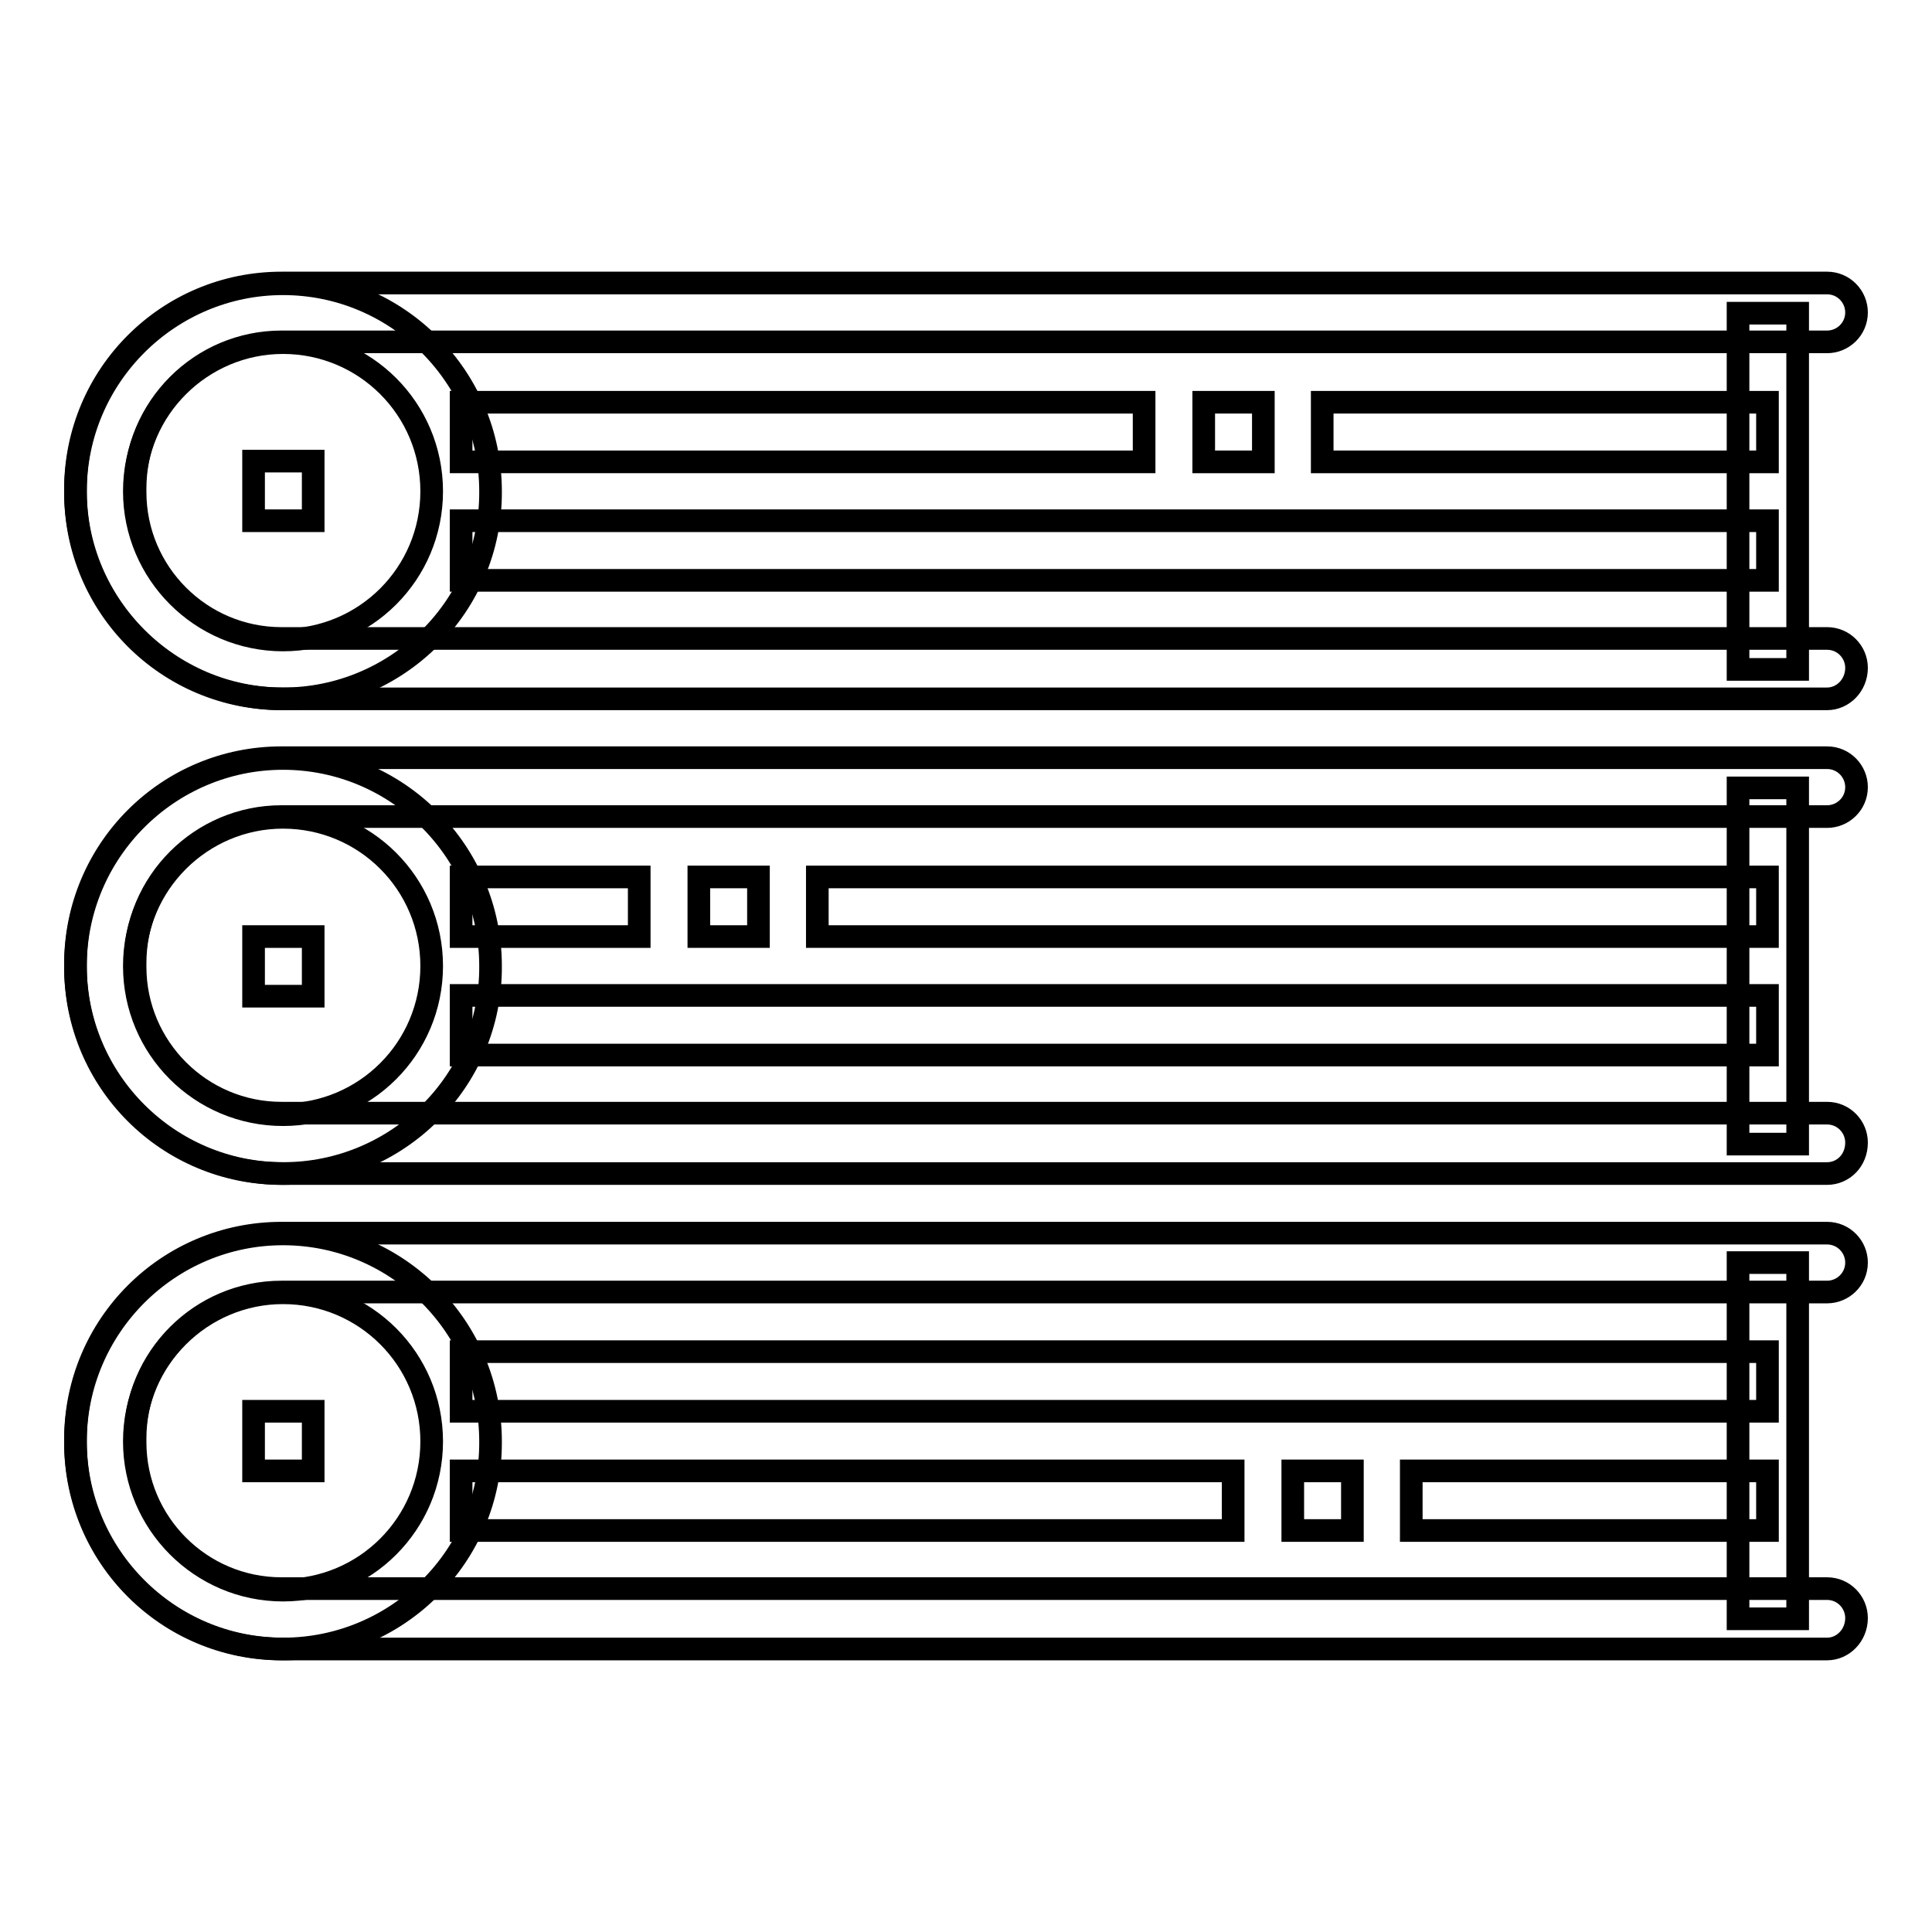
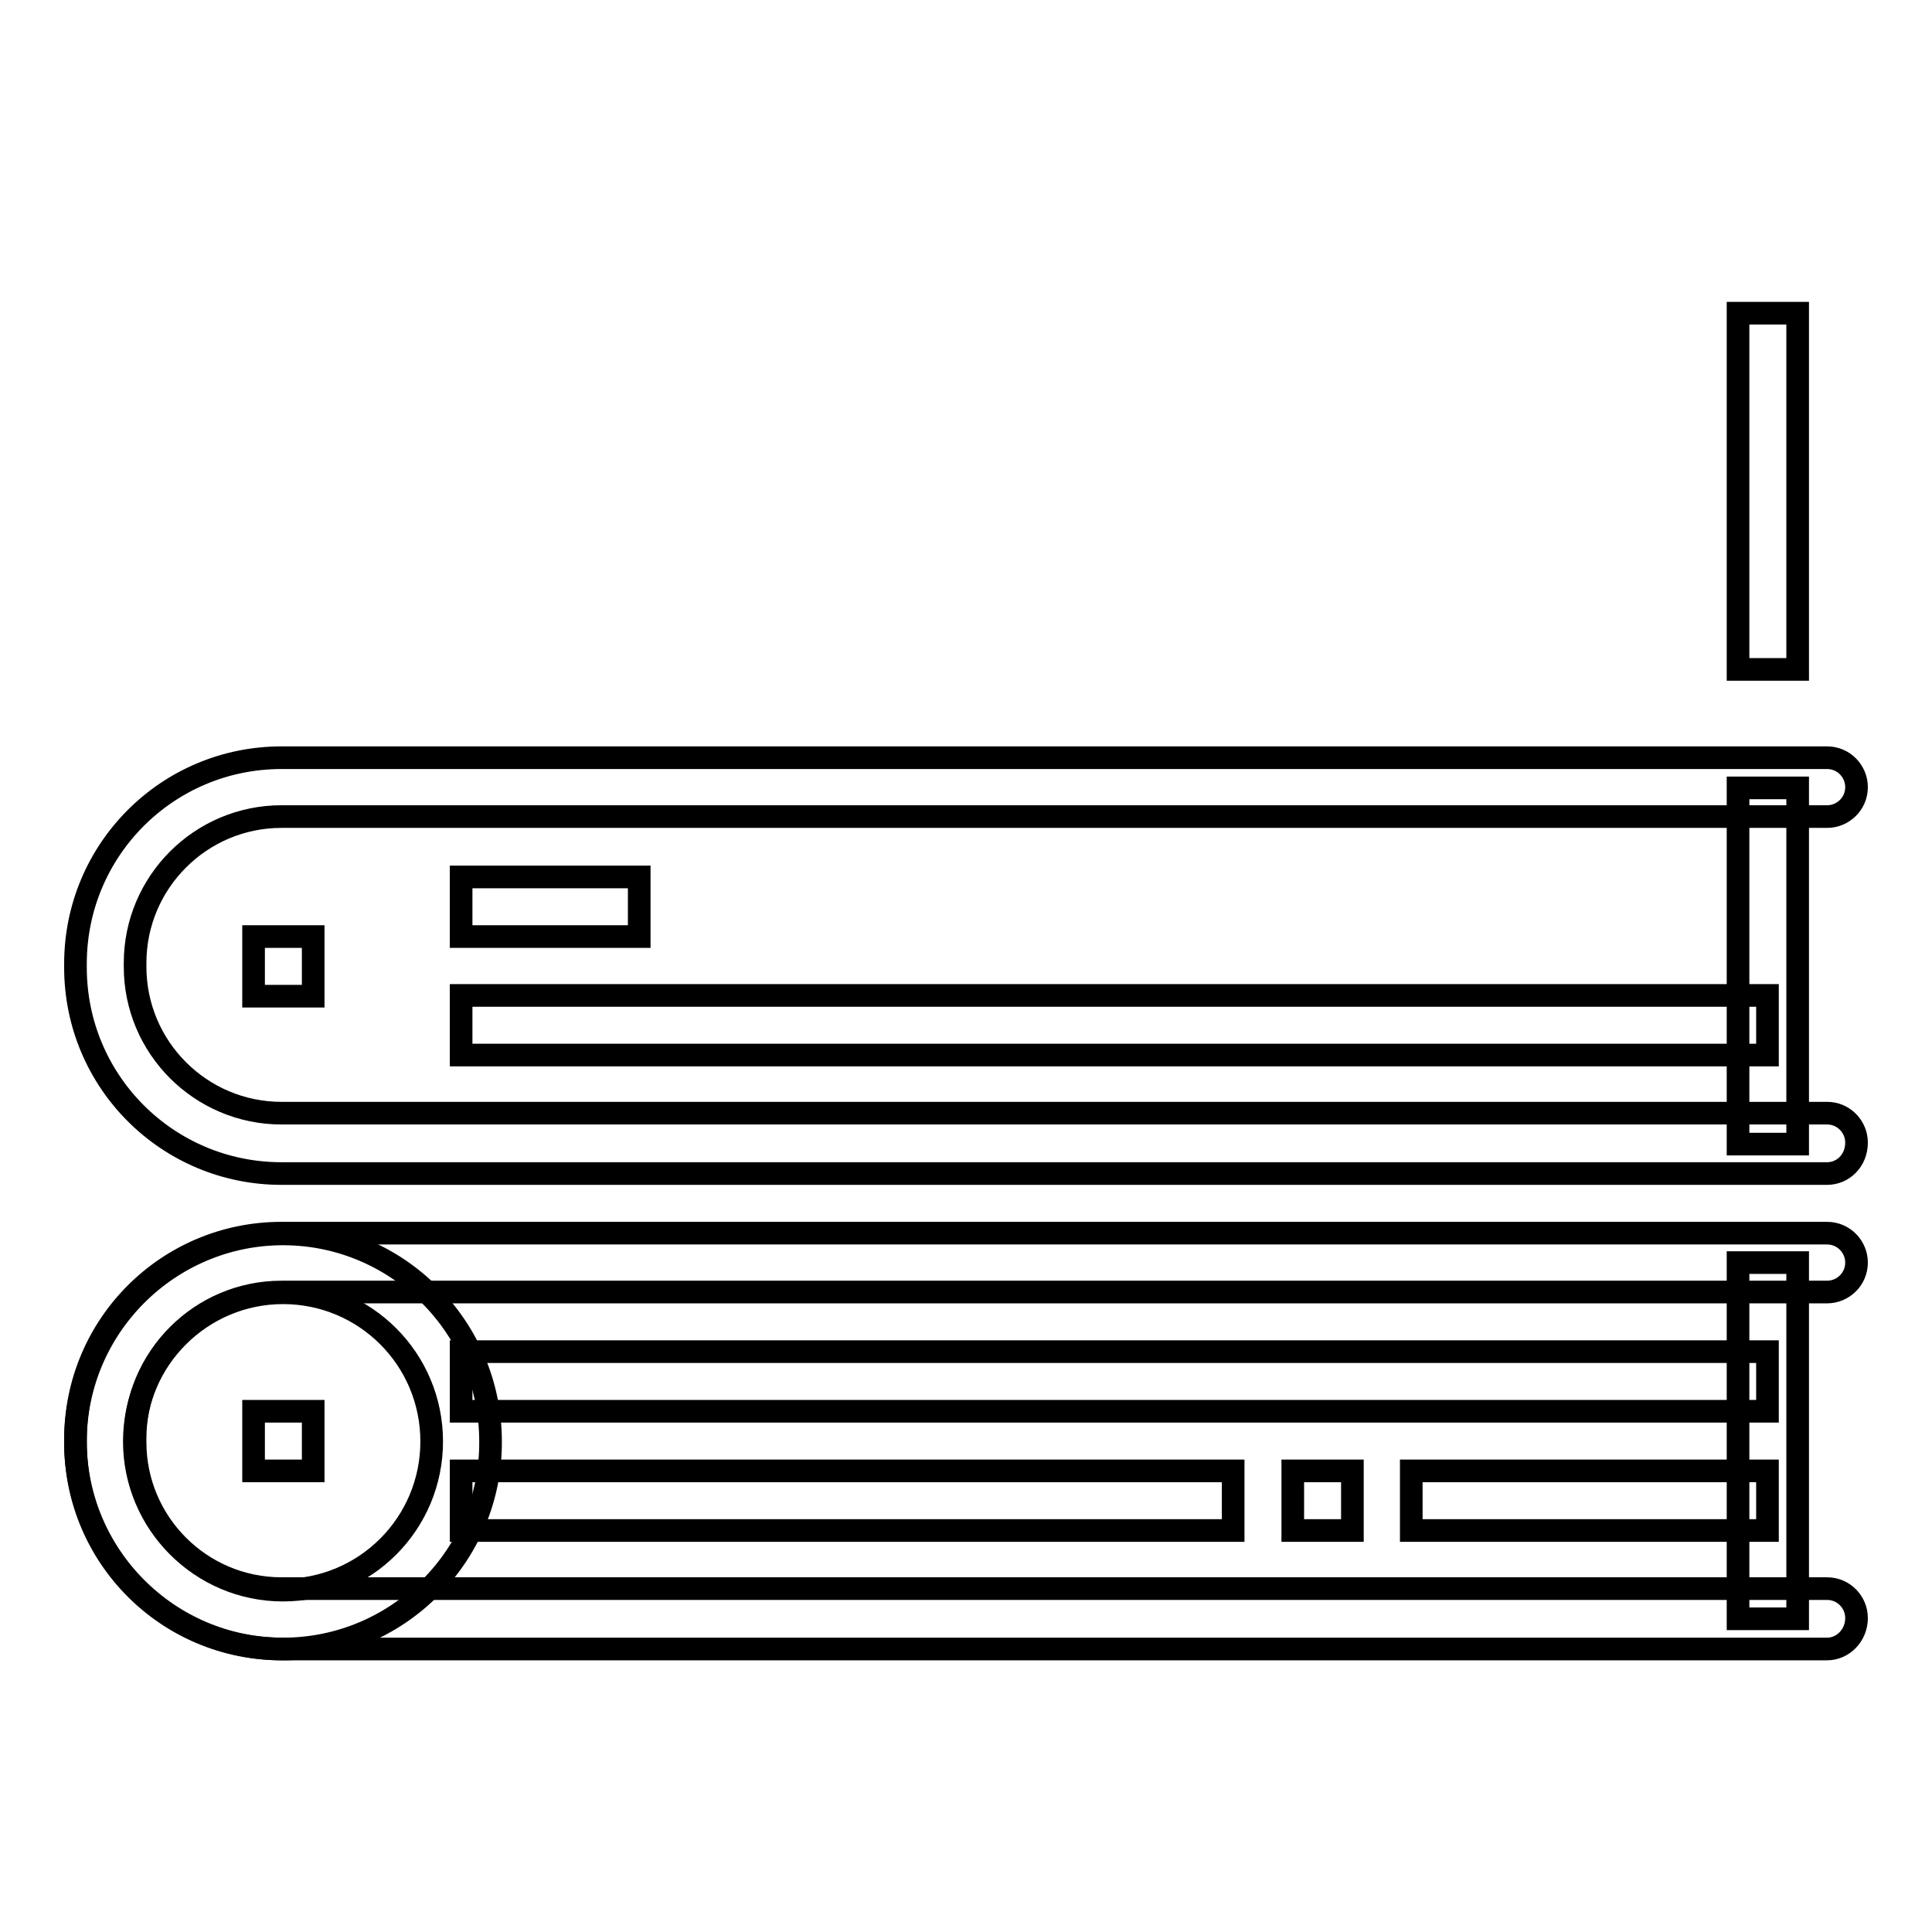
<svg xmlns="http://www.w3.org/2000/svg" version="1.1" x="0px" y="0px" viewBox="0 0 256 256" enable-background="new 0 0 256 256" xml:space="preserve">
  <g>
-     <path stroke-width="3" fill-opacity="0" stroke="#000000" d="M242.1,92.6H37.3C22.2,92.6,10,80.4,10,65.3v-0.5c0-15.1,12.2-27.3,27.3-27.3h204.8c2.2,0,3.9,1.8,3.9,3.9 c0,2.2-1.8,3.9-3.9,3.9H37.3c-10.7,0-19.4,8.7-19.4,19.4v0.5c0,10.7,8.7,19.4,19.4,19.4h204.8c2.2,0,3.9,1.8,3.9,3.9 C246,90.8,244.2,92.6,242.1,92.6z" />
-     <path stroke-width="3" fill-opacity="0" stroke="#000000" d="M37.5,92.6C22.4,92.6,10,80.2,10,65.1c0-15.2,12.4-27.5,27.5-27.5c15.2,0,27.5,12.4,27.5,27.5 C65.1,80.2,52.7,92.6,37.5,92.6z M37.5,45.4c-10.8,0-19.7,8.8-19.7,19.7c0,10.8,8.8,19.7,19.7,19.7s19.7-8.8,19.7-19.7 C57.2,54.2,48.4,45.4,37.5,45.4z M175.2,53.3h59v7.9h-59V53.3z M159.5,53.3h7.9v7.9h-7.9V53.3z" />
-     <path stroke-width="3" fill-opacity="0" stroke="#000000" d="M61.1,53.3h90.5v7.9H61.1V53.3z M61.1,69h173.1v7.9H61.1V69z M33.6,61.1h7.9V69h-7.9V61.1z" />
    <path stroke-width="3" fill-opacity="0" stroke="#000000" d="M230.3,41.5h7.9v47.2h-7.9V41.5z" />
    <path stroke-width="3" fill-opacity="0" stroke="#000000" d="M242.1,155.5H37.3c-15.1,0-27.3-12.2-27.3-27.3v-0.5c0-15.1,12.2-27.3,27.3-27.3h204.8 c2.2,0,3.9,1.8,3.9,3.9c0,2.2-1.8,3.9-3.9,3.9H37.3c-10.7,0-19.4,8.7-19.4,19.4v0.5c0,10.7,8.7,19.4,19.4,19.4h204.8 c2.2,0,3.9,1.8,3.9,3.9C246,153.8,244.2,155.5,242.1,155.5z" />
-     <path stroke-width="3" fill-opacity="0" stroke="#000000" d="M37.5,155.5C22.4,155.5,10,143.2,10,128c0-15.2,12.4-27.5,27.5-27.5c15.2,0,27.5,12.4,27.5,27.5 C65.1,143.2,52.7,155.5,37.5,155.5z M37.5,108.3c-10.8,0-19.7,8.8-19.7,19.7s8.8,19.7,19.7,19.7s19.7-8.8,19.7-19.7 S48.4,108.3,37.5,108.3z M108.3,116.2h125.9v7.9H108.3V116.2z M92.6,116.2h7.9v7.9h-7.9V116.2z" />
    <path stroke-width="3" fill-opacity="0" stroke="#000000" d="M61.1,116.2h23.6v7.9H61.1V116.2z M61.1,131.9h173.1v7.9H61.1V131.9z M33.6,124.1h7.9v7.9h-7.9V124.1z" />
    <path stroke-width="3" fill-opacity="0" stroke="#000000" d="M230.3,104.4h7.9v47.2h-7.9V104.4z" />
    <path stroke-width="3" fill-opacity="0" stroke="#000000" d="M242.1,218.5H37.3c-15.1,0-27.3-12.2-27.3-27.3v-0.5c0-15.1,12.2-27.3,27.3-27.3h204.8 c2.2,0,3.9,1.8,3.9,3.9c0,2.2-1.8,3.9-3.9,3.9c0,0,0,0,0,0H37.3c-10.7,0-19.4,8.7-19.4,19.4v0.5c0,10.7,8.7,19.4,19.4,19.4h204.8 c2.2,0,3.9,1.8,3.9,3.9C246,216.7,244.2,218.5,242.1,218.5C242.1,218.5,242.1,218.5,242.1,218.5z" />
    <path stroke-width="3" fill-opacity="0" stroke="#000000" d="M37.5,218.5c-15.2,0-27.5-12.4-27.5-27.5c0-15.2,12.4-27.5,27.5-27.5c15.2,0,27.5,12.4,27.5,27.5 C65.1,206.1,52.7,218.5,37.5,218.5z M37.5,171.3c-10.8,0-19.7,8.8-19.7,19.7c0,10.8,8.8,19.7,19.7,19.7s19.7-8.8,19.7-19.7 C57.2,180.1,48.4,171.3,37.5,171.3z" />
    <path stroke-width="3" fill-opacity="0" stroke="#000000" d="M61.1,179.1h173.1v7.9H61.1V179.1z M187,194.9h47.2v7.9H187V194.9z M171.3,194.9h7.9v7.9h-7.9V194.9z  M61.1,194.9h102.3v7.9H61.1V194.9z M33.6,187h7.9v7.9h-7.9V187z" />
    <path stroke-width="3" fill-opacity="0" stroke="#000000" d="M230.3,167.3h7.9v47.2h-7.9V167.3z" />
  </g>
</svg>